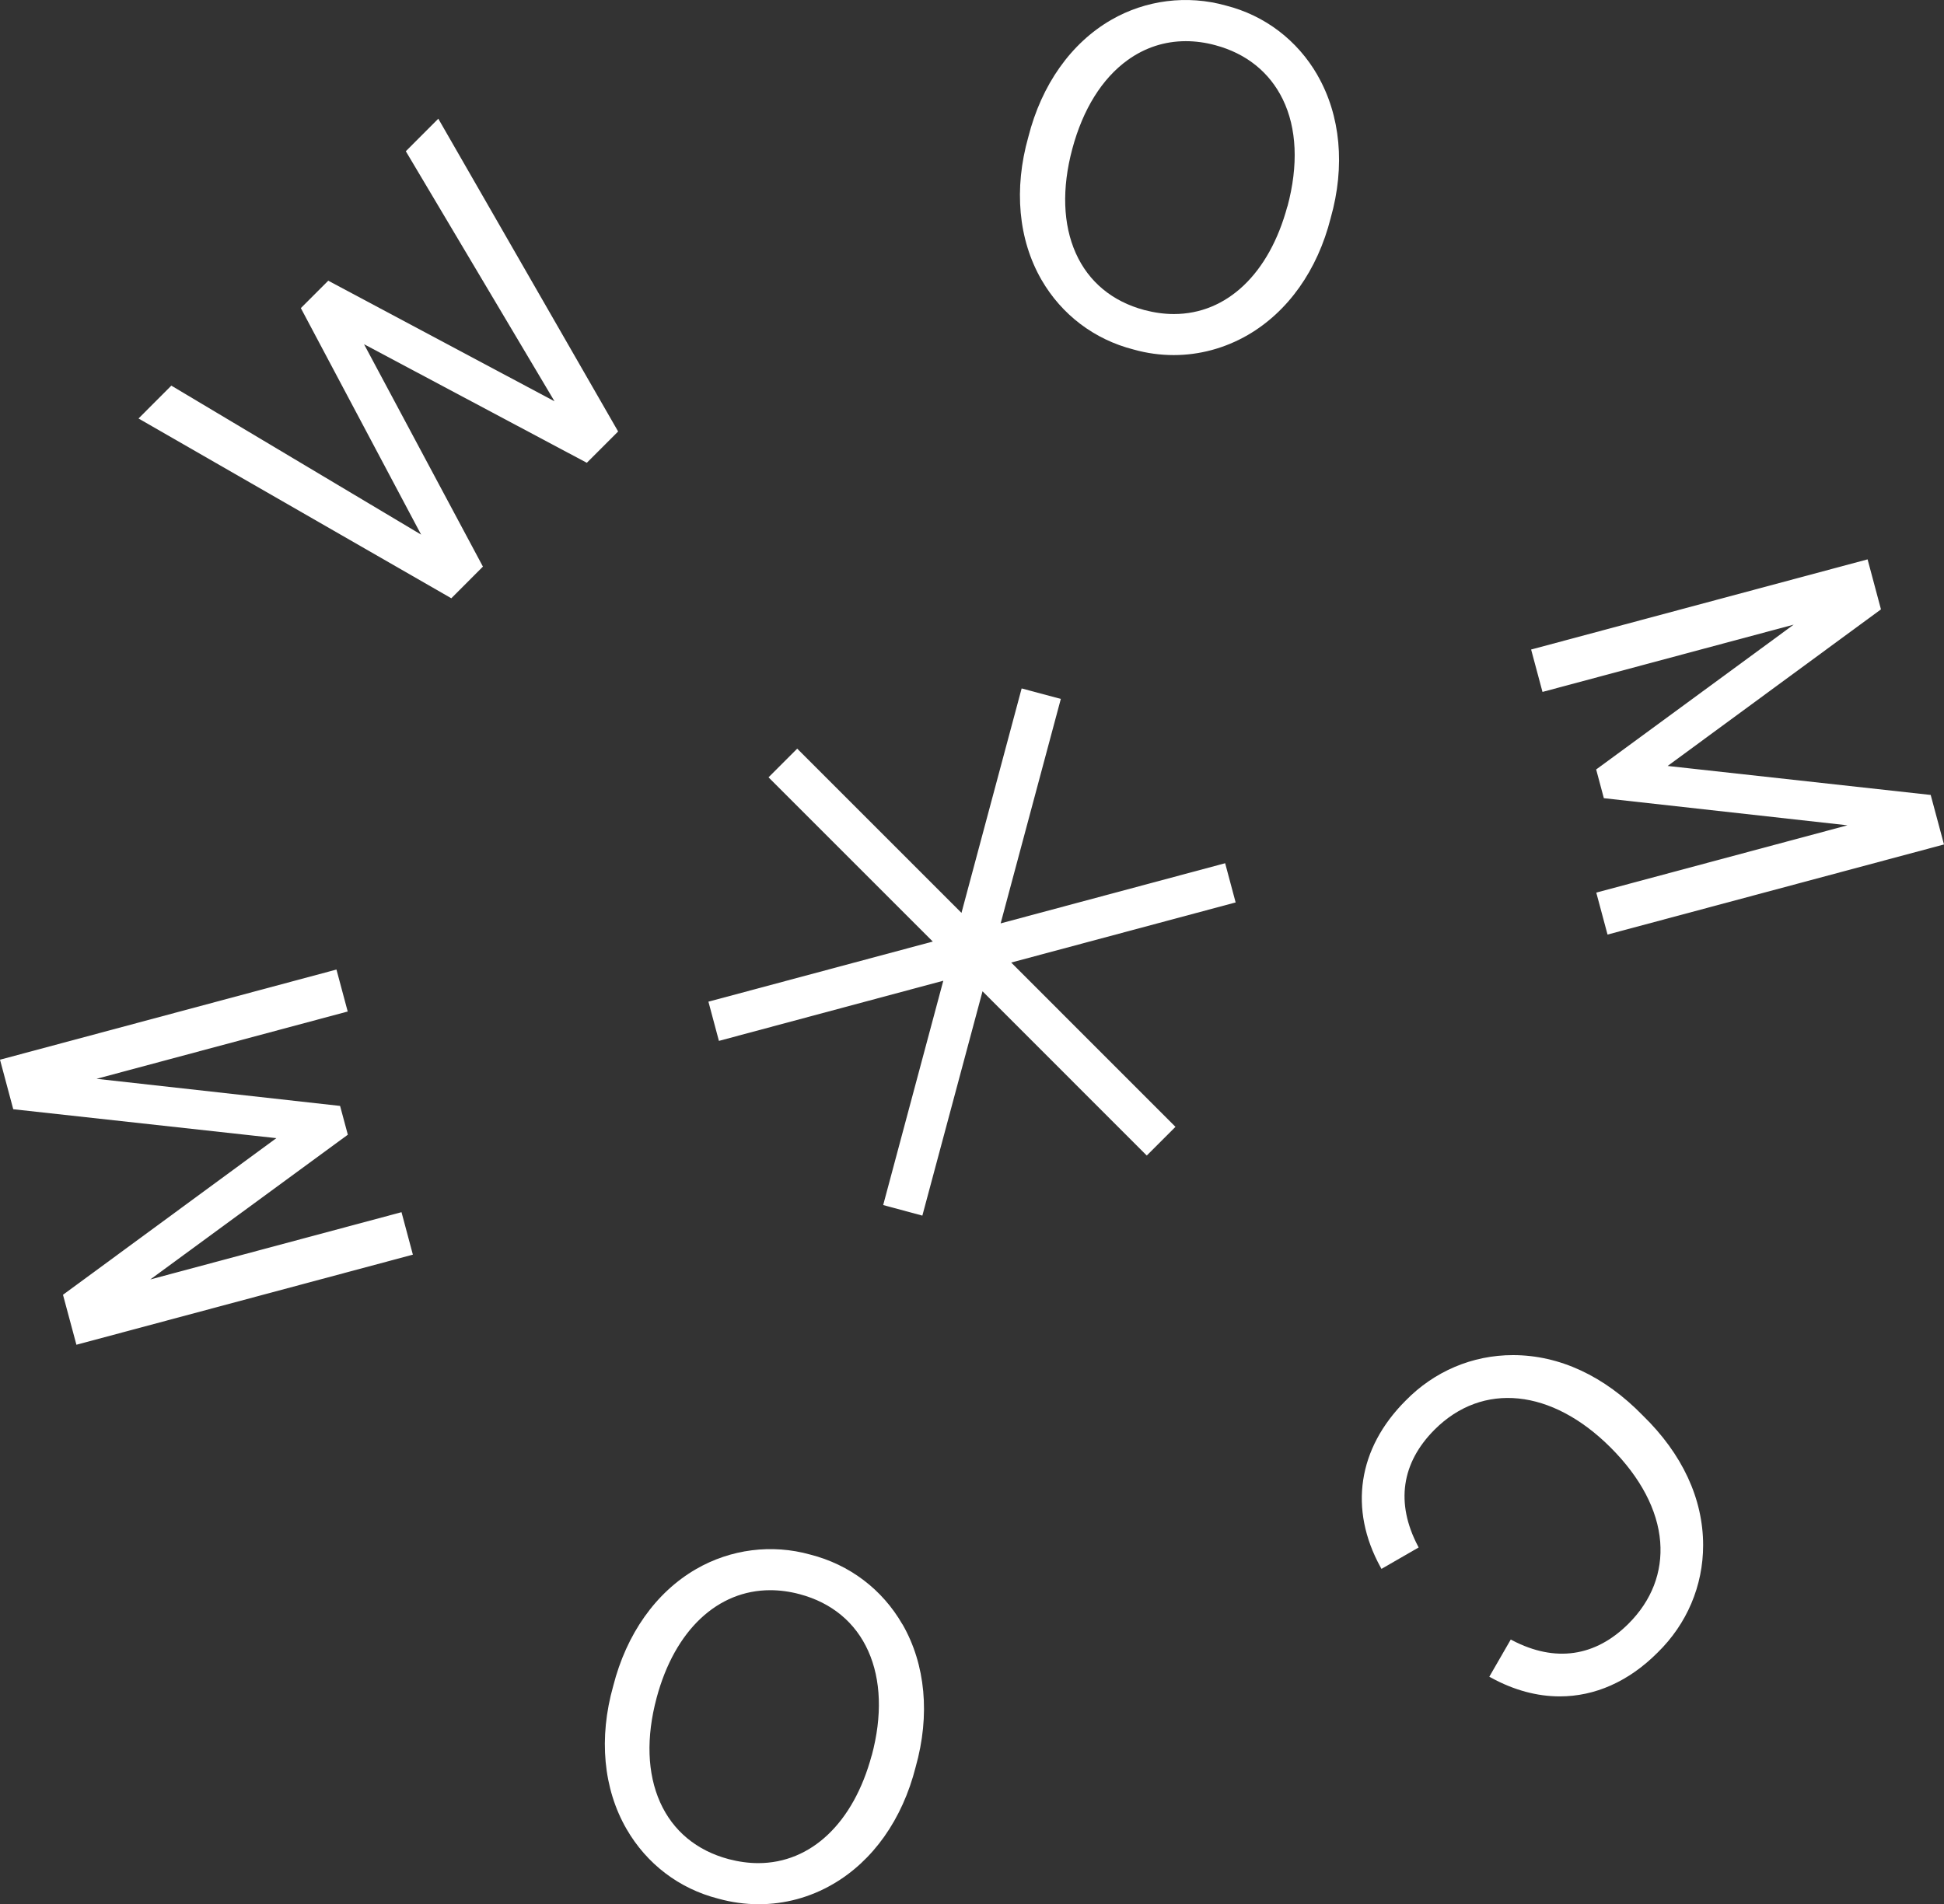
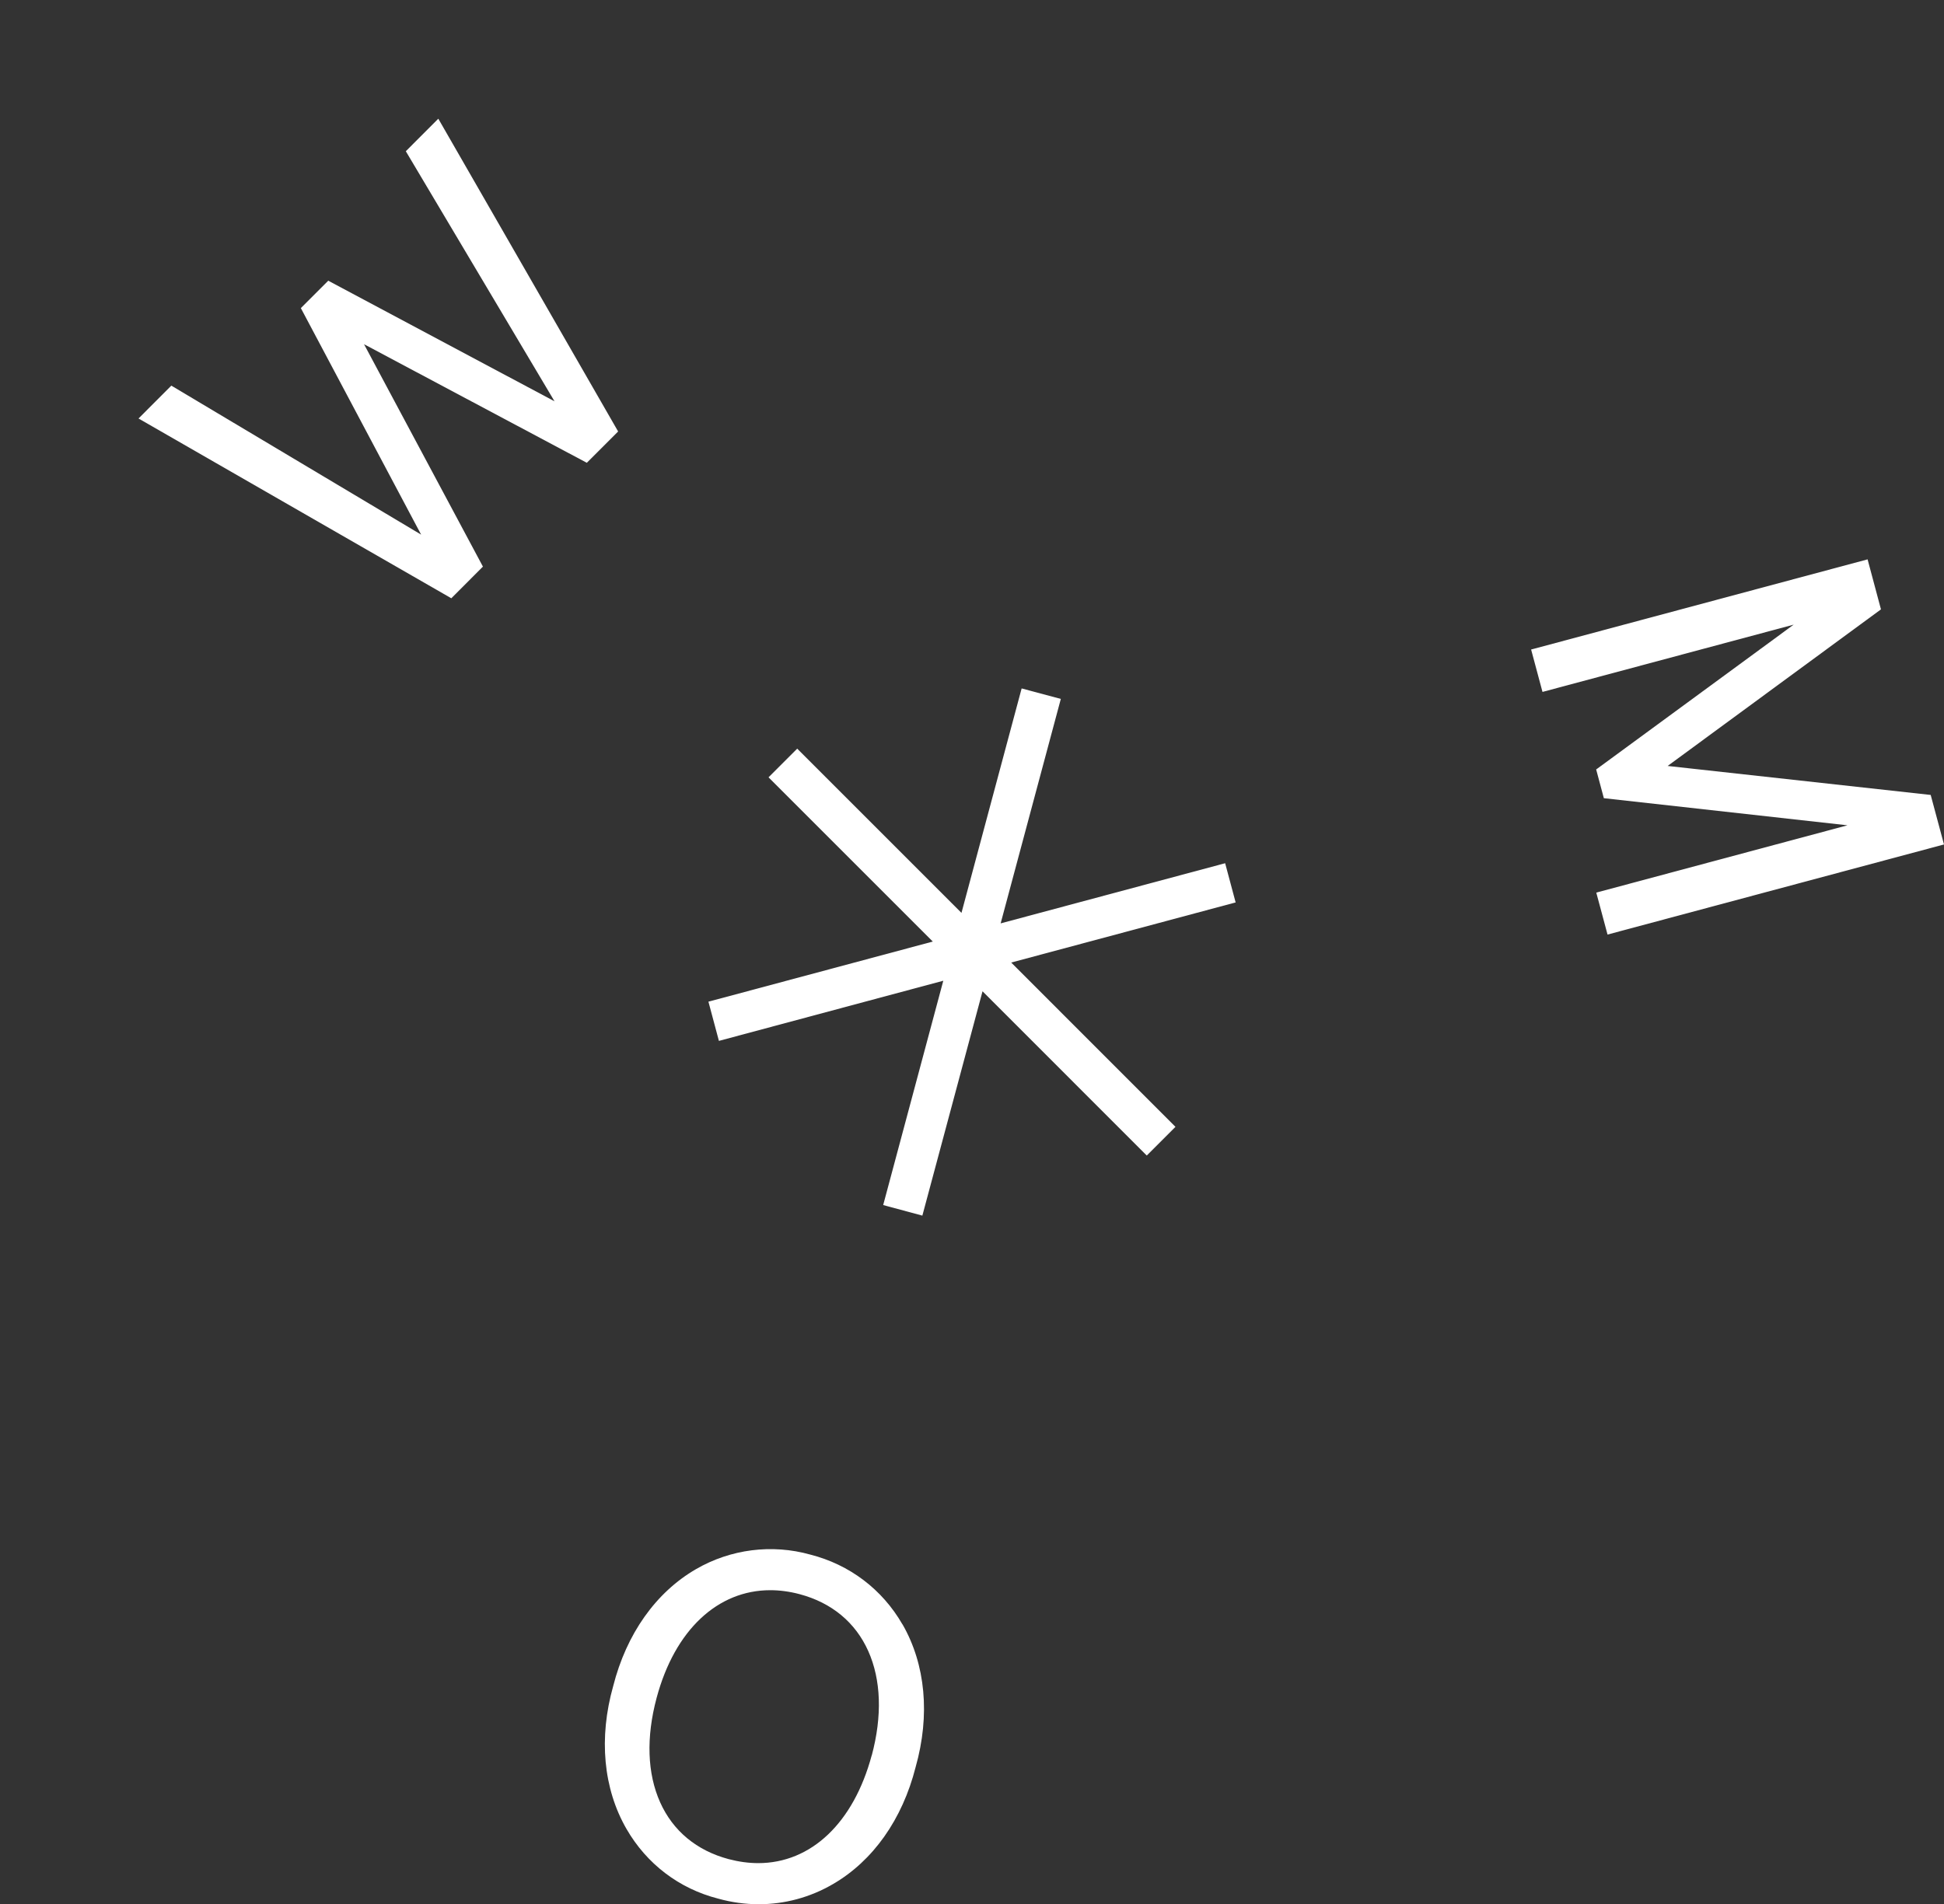
<svg xmlns="http://www.w3.org/2000/svg" id="Layer_2" data-name="Layer 2" viewBox="0 0 311.13 304.82">
  <rect x="0" y="0" width="311.13" height="304.82" fill="#333333" stroke="none" />
  <defs>
    <style>
      .cls-1 {
        fill: #fff;
      }
    </style>
  </defs>
  <g id="Layer_1-2" data-name="Layer 1">
    <g>
      <polygon class="cls-1" points="70.36 19.37 70.15 19 64.95 24.21 88.75 64.24 52.75 45.05 52.54 44.93 48.15 49.32 67.4 85.58 27.64 61.86 27.42 61.73 22.17 66.99 72.01 95.64 72.23 95.77 77.12 90.87 77.29 90.7 58.26 55.1 93.71 73.97 93.92 74.08 98.93 69.07 70.36 19.37" />
-       <path class="cls-1" d="M262.92,226.58c-6.15-6.32-13.33-9.66-20.78-9.66-6.49,0-12.59,2.59-17.18,7.29-7.65,7.65-9.11,17.36-4.02,26.64l.16,.29,5.95-3.43-.14-.27c-3.56-6.84-2.62-13.27,2.69-18.59,7.69-7.69,18.75-6.56,28.18,2.87,4.78,4.78,7.53,10,7.93,15.09,.38,4.87-1.37,9.4-5.06,13.09-5.32,5.32-11.75,6.25-18.59,2.69l-.27-.14-3.43,5.95,.29,.16c3.65,2,7.36,2.99,10.99,2.99,5.61,0,11.01-2.36,15.65-7.01,4.7-4.59,7.29-10.7,7.29-17.19,0-7.44-3.34-14.62-9.65-20.76Z" />
-       <polygon class="cls-1" points="64.26 194.04 24.05 204.81 55.49 181.77 55.67 181.64 54.43 177.03 15.45 172.69 55.34 162 55.65 161.92 53.85 155.2 .31 169.55 0 169.63 2.12 177.56 44.23 182.19 10.26 207.13 10.08 207.26 12.23 215.26 65.77 200.92 66.08 200.84 64.26 194.04" />
      <polygon class="cls-1" points="309 127.25 266.9 122.61 300.87 97.67 301.04 97.54 298.9 89.54 245.36 103.89 245.05 103.97 246.87 110.76 287.07 99.99 255.64 123.04 255.46 123.17 256.69 127.77 295.68 132.11 255.79 142.8 255.48 142.89 257.28 149.6 310.82 135.26 311.13 135.18 309 127.25" />
      <path class="cls-1" d="M144.43,260.02c-3.22-5.6-8.46-9.57-14.75-11.17-6.14-1.72-12.74-.88-18.27,2.32-6.44,3.72-11.15,10.38-13.27,18.73-2.34,8.3-1.59,16.42,2.13,22.87,3.23,5.6,8.43,9.56,14.66,11.15,2.15,.6,4.34,.9,6.5,.9,4.13,0,8.2-1.08,11.86-3.21,6.42-3.71,11.13-10.37,13.25-18.73,2.35-8.32,1.6-16.44-2.1-22.87Zm-4.92,20.98c-2.9,10.79-9.69,17.24-18.16,17.24-1.54,0-3.13-.22-4.73-.64-5.13-1.37-8.92-4.52-10.97-9.1-2.06-4.6-2.26-10.38-.56-16.72,2.92-10.89,9.8-17.23,18.19-17.23,1.52,0,3.1,.21,4.71,.64,5.13,1.37,8.92,4.52,10.97,9.1,2.06,4.6,2.26,10.38,.56,16.72Z" />
-       <path class="cls-1" d="M210.86,12.03c-3.23-5.6-8.43-9.56-14.66-11.14h0c-6.19-1.74-12.84-.9-18.37,2.3-6.42,3.71-11.13,10.37-13.25,18.73-2.35,8.32-1.6,16.44,2.1,22.86,3.23,5.6,8.47,9.57,14.75,11.17,2.12,.6,4.28,.89,6.42,.89,4.11,0,8.18-1.09,11.85-3.21,6.44-3.73,11.16-10.38,13.27-18.73,2.35-8.3,1.59-16.42-2.12-22.87Zm-4.82,21c-2.9,10.79-9.69,17.24-18.16,17.24h-.02c-1.53,0-3.11-.22-4.71-.64-5.13-1.37-8.92-4.52-10.97-9.09-2.06-4.6-2.26-10.38-.56-16.72,1.7-6.34,4.76-11.25,8.85-14.2,2.79-2.01,5.95-3.03,9.31-3.03,1.54,0,3.13,.21,4.74,.65,4.93,1.32,8.66,4.31,10.78,8.65,2.26,4.63,2.52,10.57,.75,17.17Z" />
      <polygon class="cls-1" points="197.76 144.46 196.08 138.18 160.15 147.81 169.78 111.88 163.51 110.2 153.88 146.13 127.82 120.07 127.59 119.84 123 124.43 149.29 150.72 113.69 160.26 113.38 160.34 115.06 166.62 150.97 156.99 141.35 192.9 147.62 194.59 157.25 158.68 183.31 184.75 183.54 184.97 188.13 180.38 161.84 154.08 197.45 144.54 197.76 144.46" />
    </g>
  </g>
</svg>